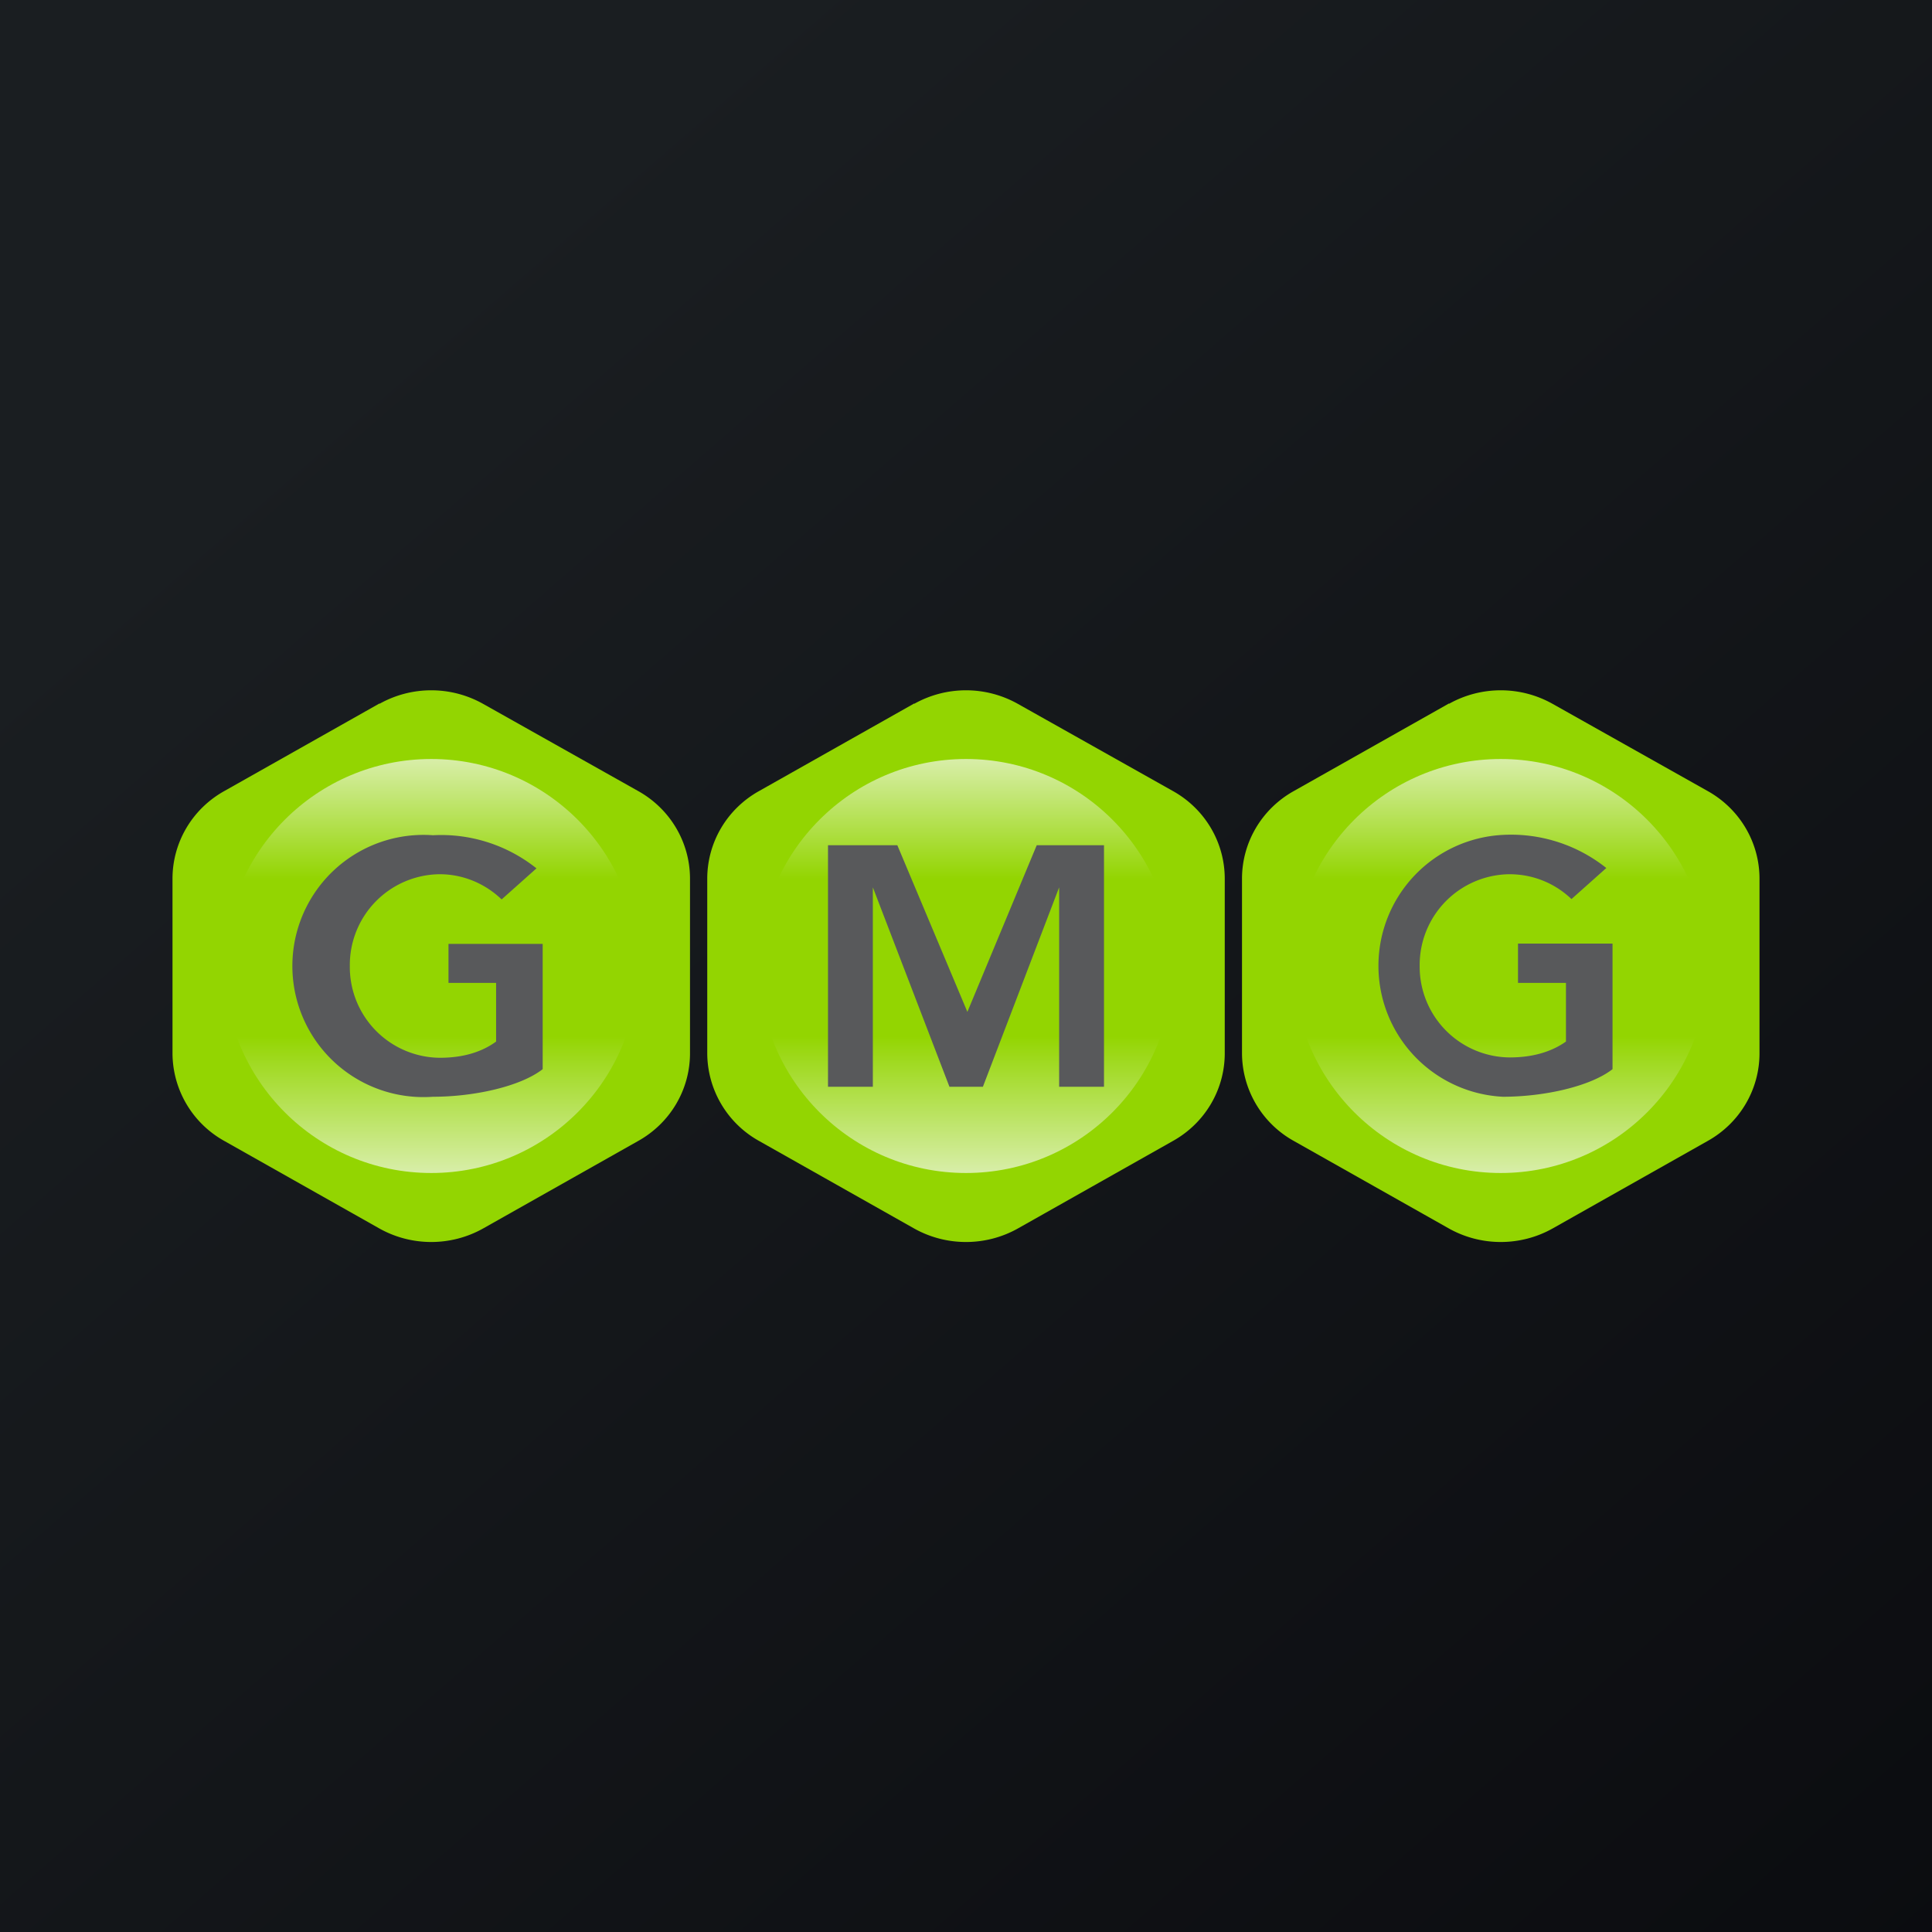
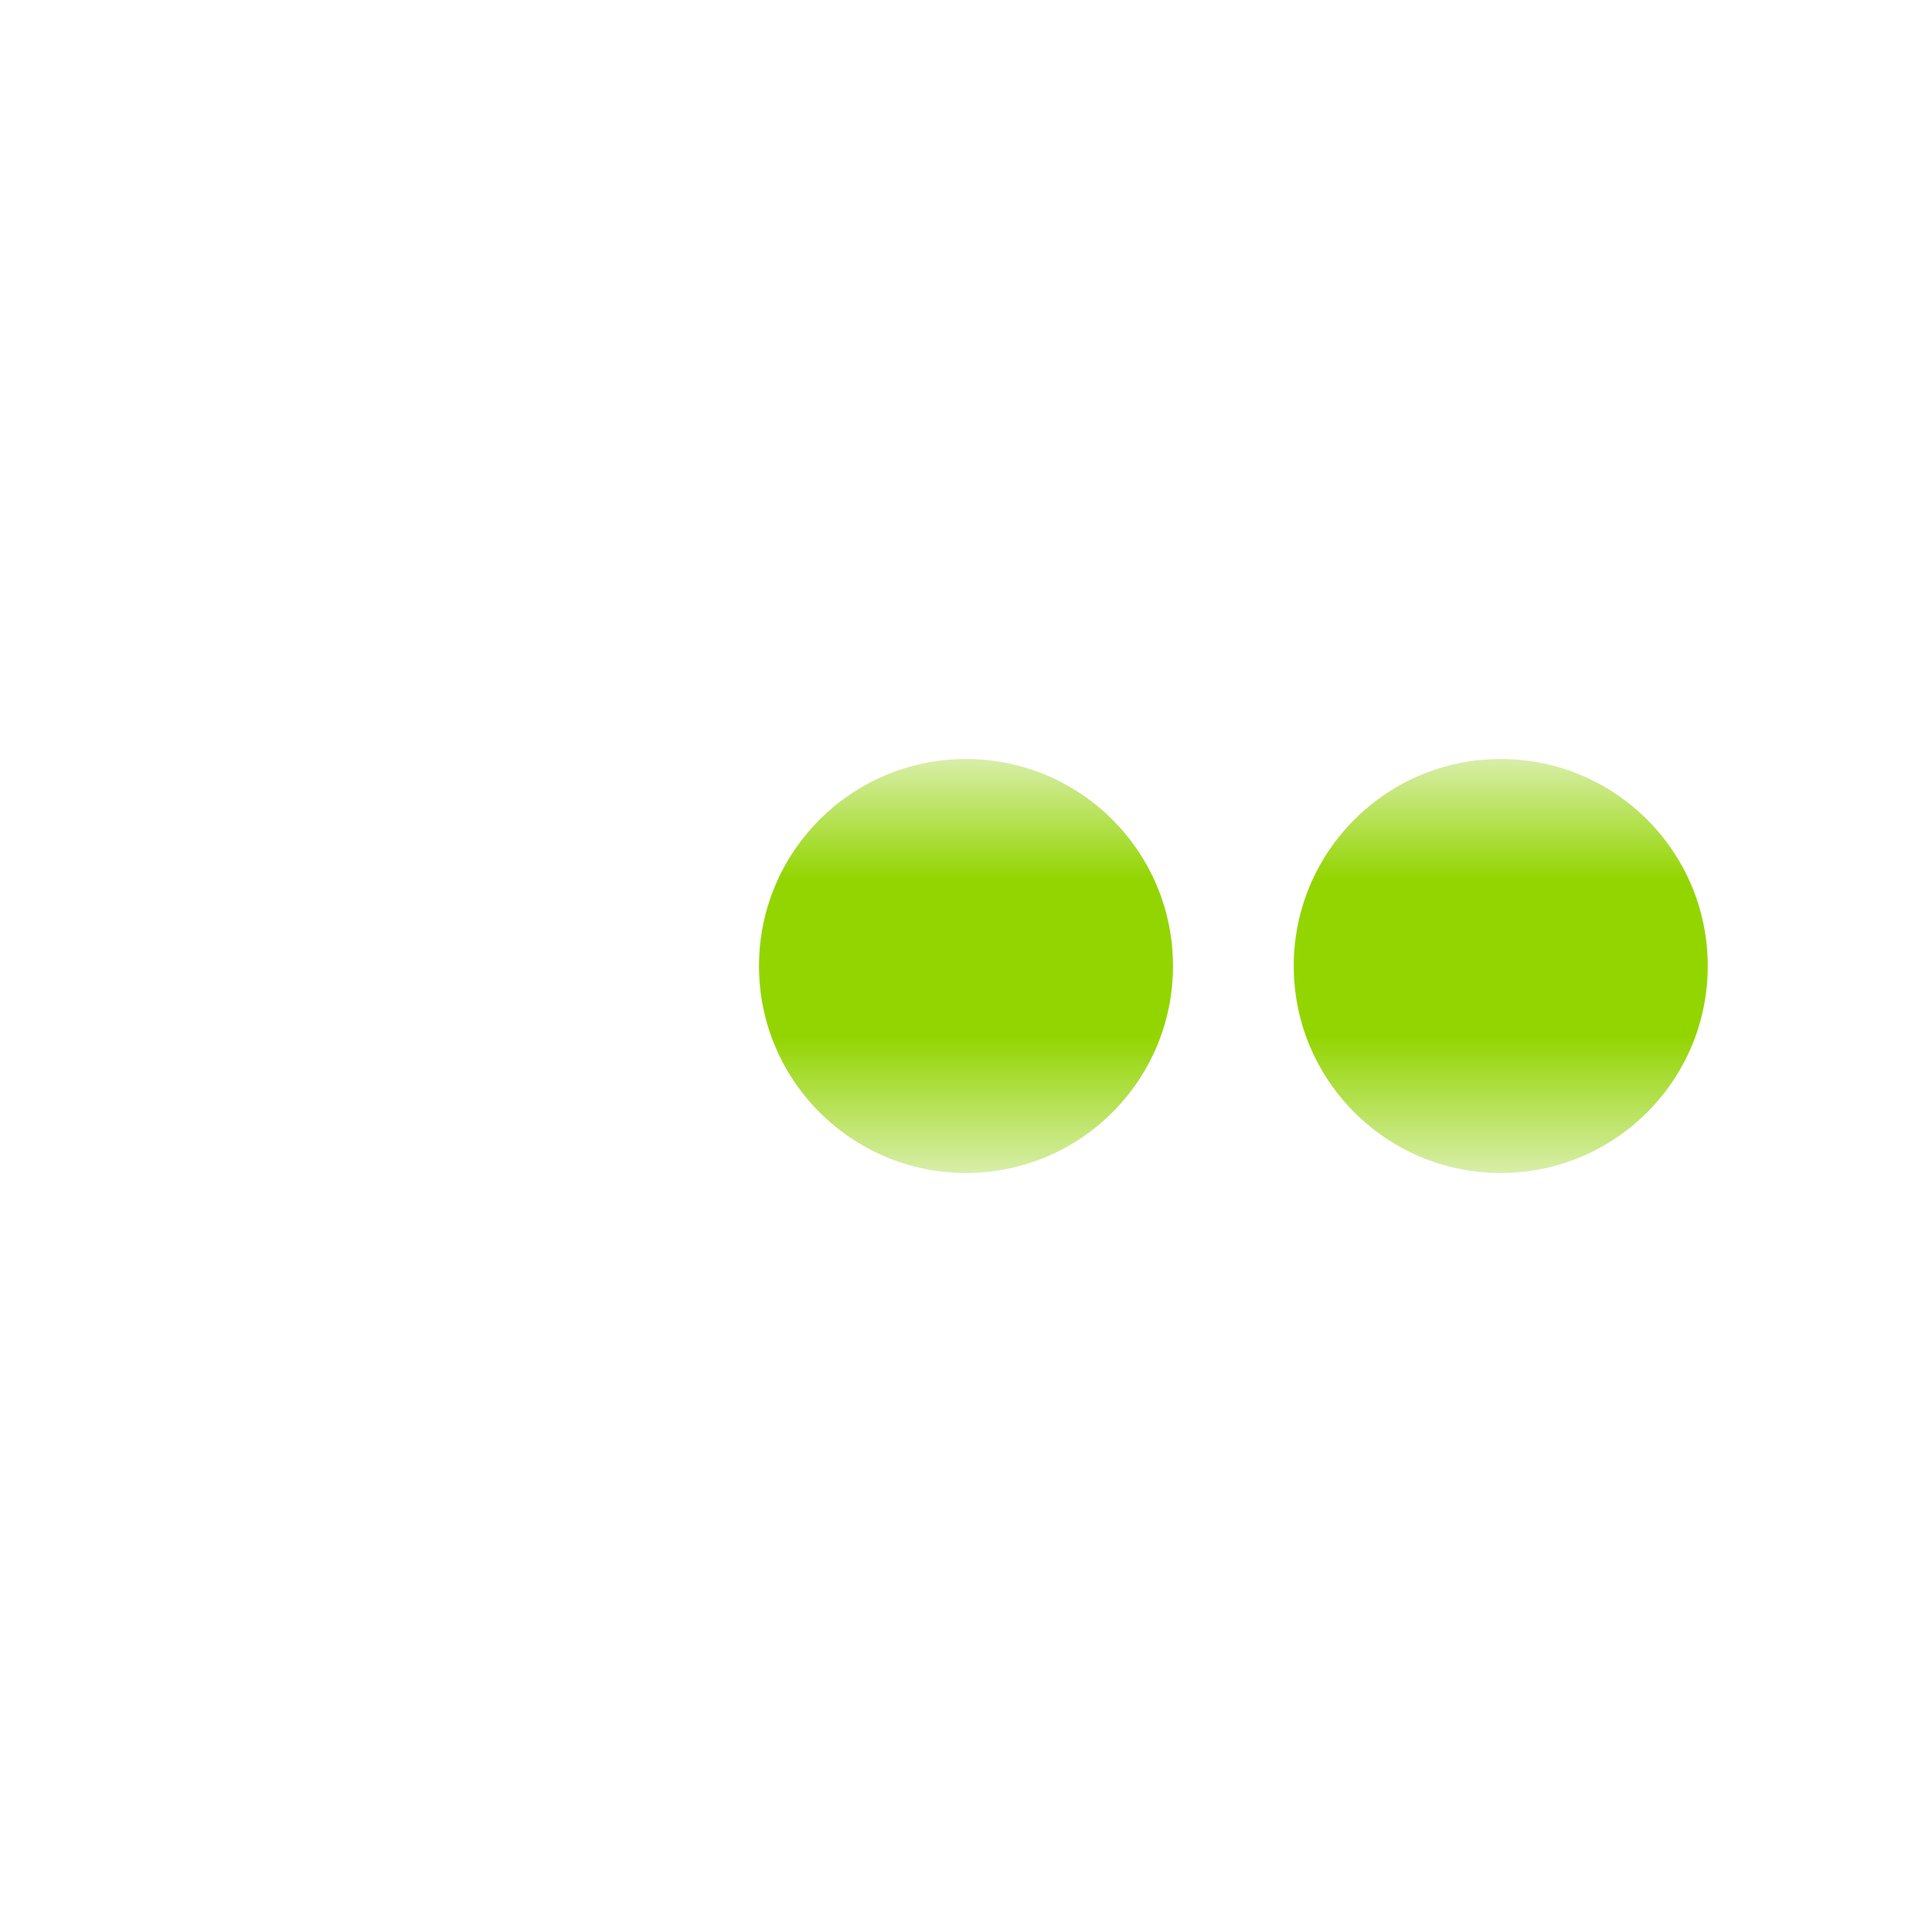
<svg xmlns="http://www.w3.org/2000/svg" width="56" height="56" viewBox="0 0 56 56">
-   <path fill="url(#aqg3wwmqm)" d="M0 0h56v56H0z" />
-   <path d="M11 20.4a3.07 3.07 0 0 1 3 0l4.5 2.53c.93.52 1.5 1.49 1.5 2.54v5.06c0 1.05-.57 2.02-1.5 2.54L14 35.61c-.93.52-2.07.52-3 0l-4.5-2.54A2.92 2.92 0 0 1 5 30.53v-5.06c0-1.05.57-2.02 1.5-2.54l4.5-2.54zM42 20.4a3.07 3.07 0 0 1 3 0l4.5 2.53c.93.52 1.5 1.49 1.5 2.54v5.06c0 1.05-.57 2.02-1.5 2.54L45 35.61c-.93.52-2.07.52-3 0l-4.5-2.54a2.92 2.92 0 0 1-1.5-2.54v-5.06c0-1.05.57-2.02 1.5-2.54l4.5-2.54zM26.5 20.4a3.07 3.07 0 0 1 3 0l4.5 2.53c.93.52 1.5 1.49 1.5 2.54v5.06c0 1.05-.57 2.02-1.5 2.54l-4.5 2.54c-.93.52-2.07.52-3 0L22 33.07a2.92 2.92 0 0 1-1.5-2.54v-5.06c0-1.05.57-2.02 1.5-2.54l4.5-2.54z" fill="#93D501" />
-   <circle cx="12.5" cy="28" r="6" fill="url(#bqg3wwmqm)" />
  <circle cx="28" cy="28" r="6" fill="url(#cqg3wwmqm)" />
  <circle cx="43.5" cy="28" r="6" fill="url(#dqg3wwmqm)" />
-   <path d="M15.73 31v-3.64H13v1.13h1.38v1.7c-.41.3-.95.47-1.63.47A2.63 2.63 0 0 1 10.14 28a2.63 2.63 0 0 1 2.6-2.66c.7 0 1.33.28 1.8.73l1.01-.9a4.43 4.43 0 0 0-3-.96 3.8 3.8 0 1 0 0 7.58c1.2 0 2.54-.3 3.18-.8zm-.1-5.75zM46.74 31v-3.65H44v1.14h1.39v1.7c-.41.29-.95.46-1.63.46A2.63 2.63 0 0 1 41.15 28a2.63 2.63 0 0 1 2.6-2.66c.7 0 1.33.27 1.8.72l1.01-.9a4.43 4.43 0 0 0-3-.96 3.8 3.8 0 0 0 0 7.59c1.2 0 2.54-.3 3.18-.8zm-.1-5.76zM24 24.5v7h1.3v-5.78l2.22 5.78h.97l2.21-5.78v5.78H32v-7h-1.95l-2.01 4.83-2.03-4.83H24z" fill="#58595B" />
  <defs>
    <linearGradient id="aqg3wwmqm" x1="10.42" y1="9.71" x2="68.15" y2="76.02" gradientUnits="userSpaceOnUse">
      <stop stop-color="#1A1E21" />
      <stop offset="1" stop-color="#06060A" />
    </linearGradient>
    <linearGradient id="bqg3wwmqm" x1="12.5" y1="22" x2="12.5" y2="34" gradientUnits="userSpaceOnUse">
      <stop stop-color="#D8EEA9" />
      <stop offset=".29" stop-color="#93D501" />
      <stop offset=".67" stop-color="#93D501" />
      <stop offset="1" stop-color="#D8EEA9" />
    </linearGradient>
    <linearGradient id="cqg3wwmqm" x1="28" y1="22" x2="28" y2="34" gradientUnits="userSpaceOnUse">
      <stop stop-color="#D8EEA9" />
      <stop offset=".29" stop-color="#93D501" />
      <stop offset=".67" stop-color="#93D501" />
      <stop offset="1" stop-color="#D8EEA9" />
    </linearGradient>
    <linearGradient id="dqg3wwmqm" x1="43.5" y1="22" x2="43.5" y2="34" gradientUnits="userSpaceOnUse">
      <stop stop-color="#D8EEA9" />
      <stop offset=".29" stop-color="#93D501" />
      <stop offset=".67" stop-color="#93D501" />
      <stop offset="1" stop-color="#D8EEA9" />
    </linearGradient>
  </defs>
</svg>